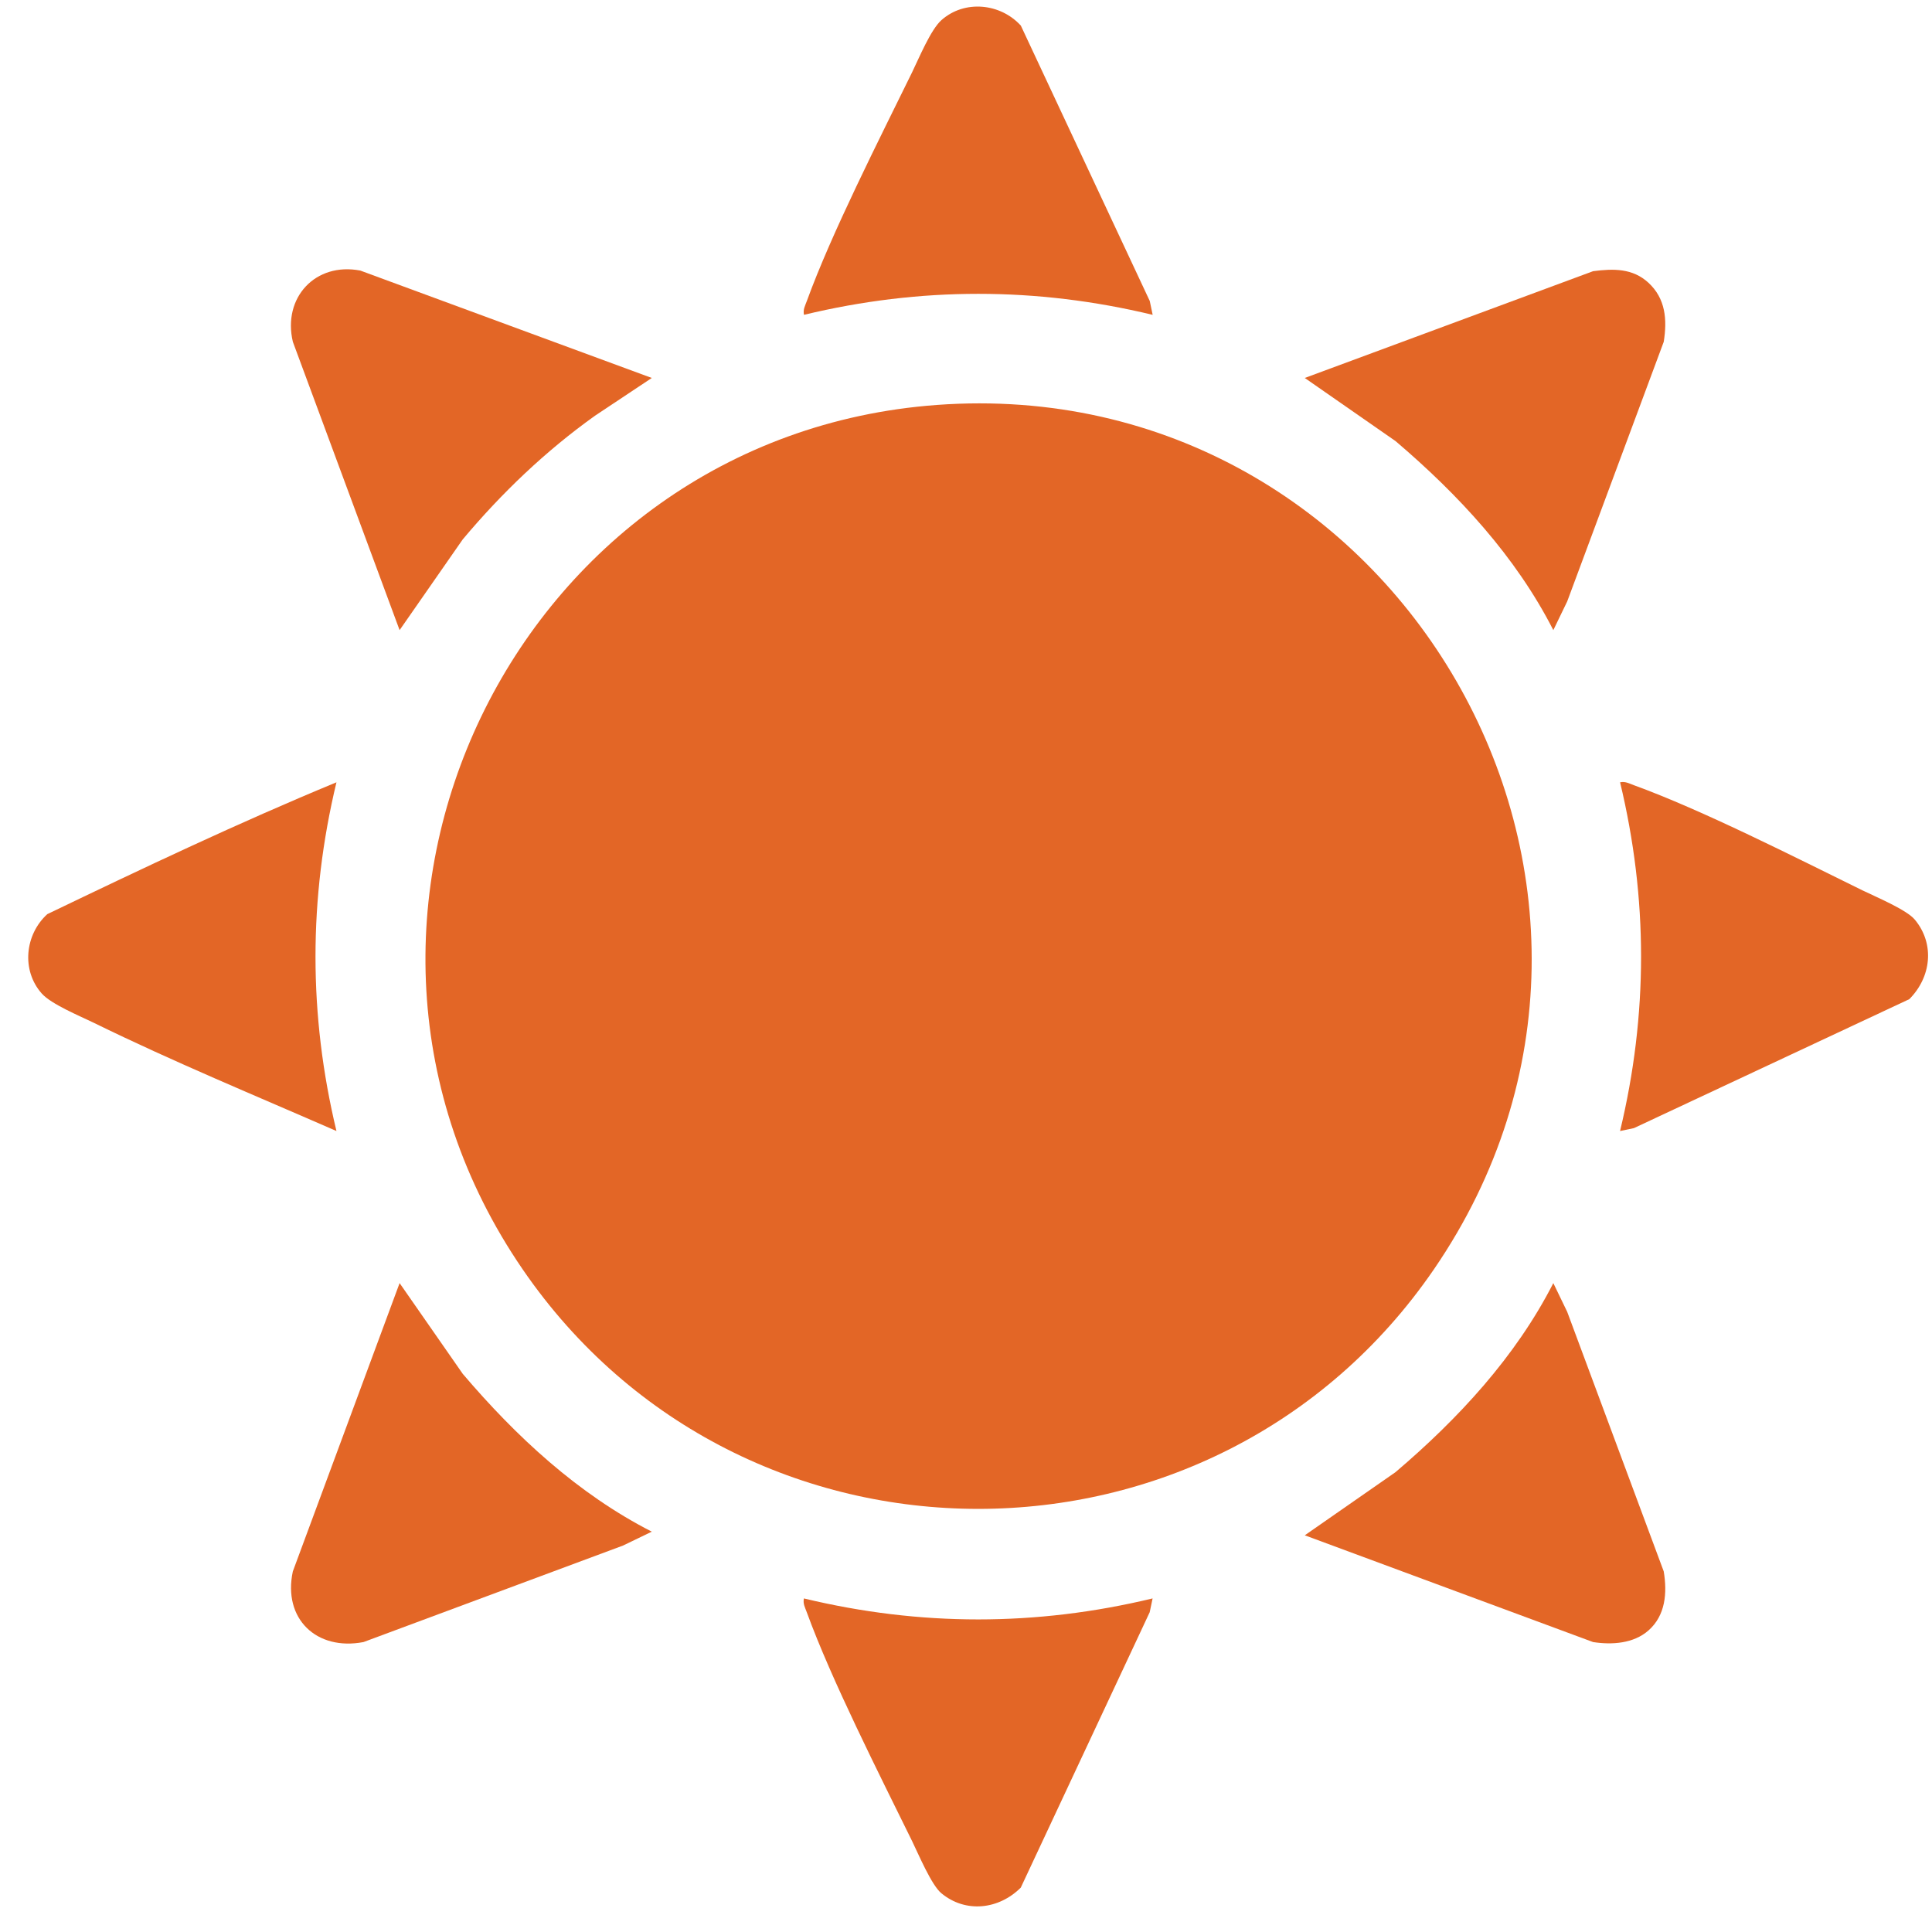
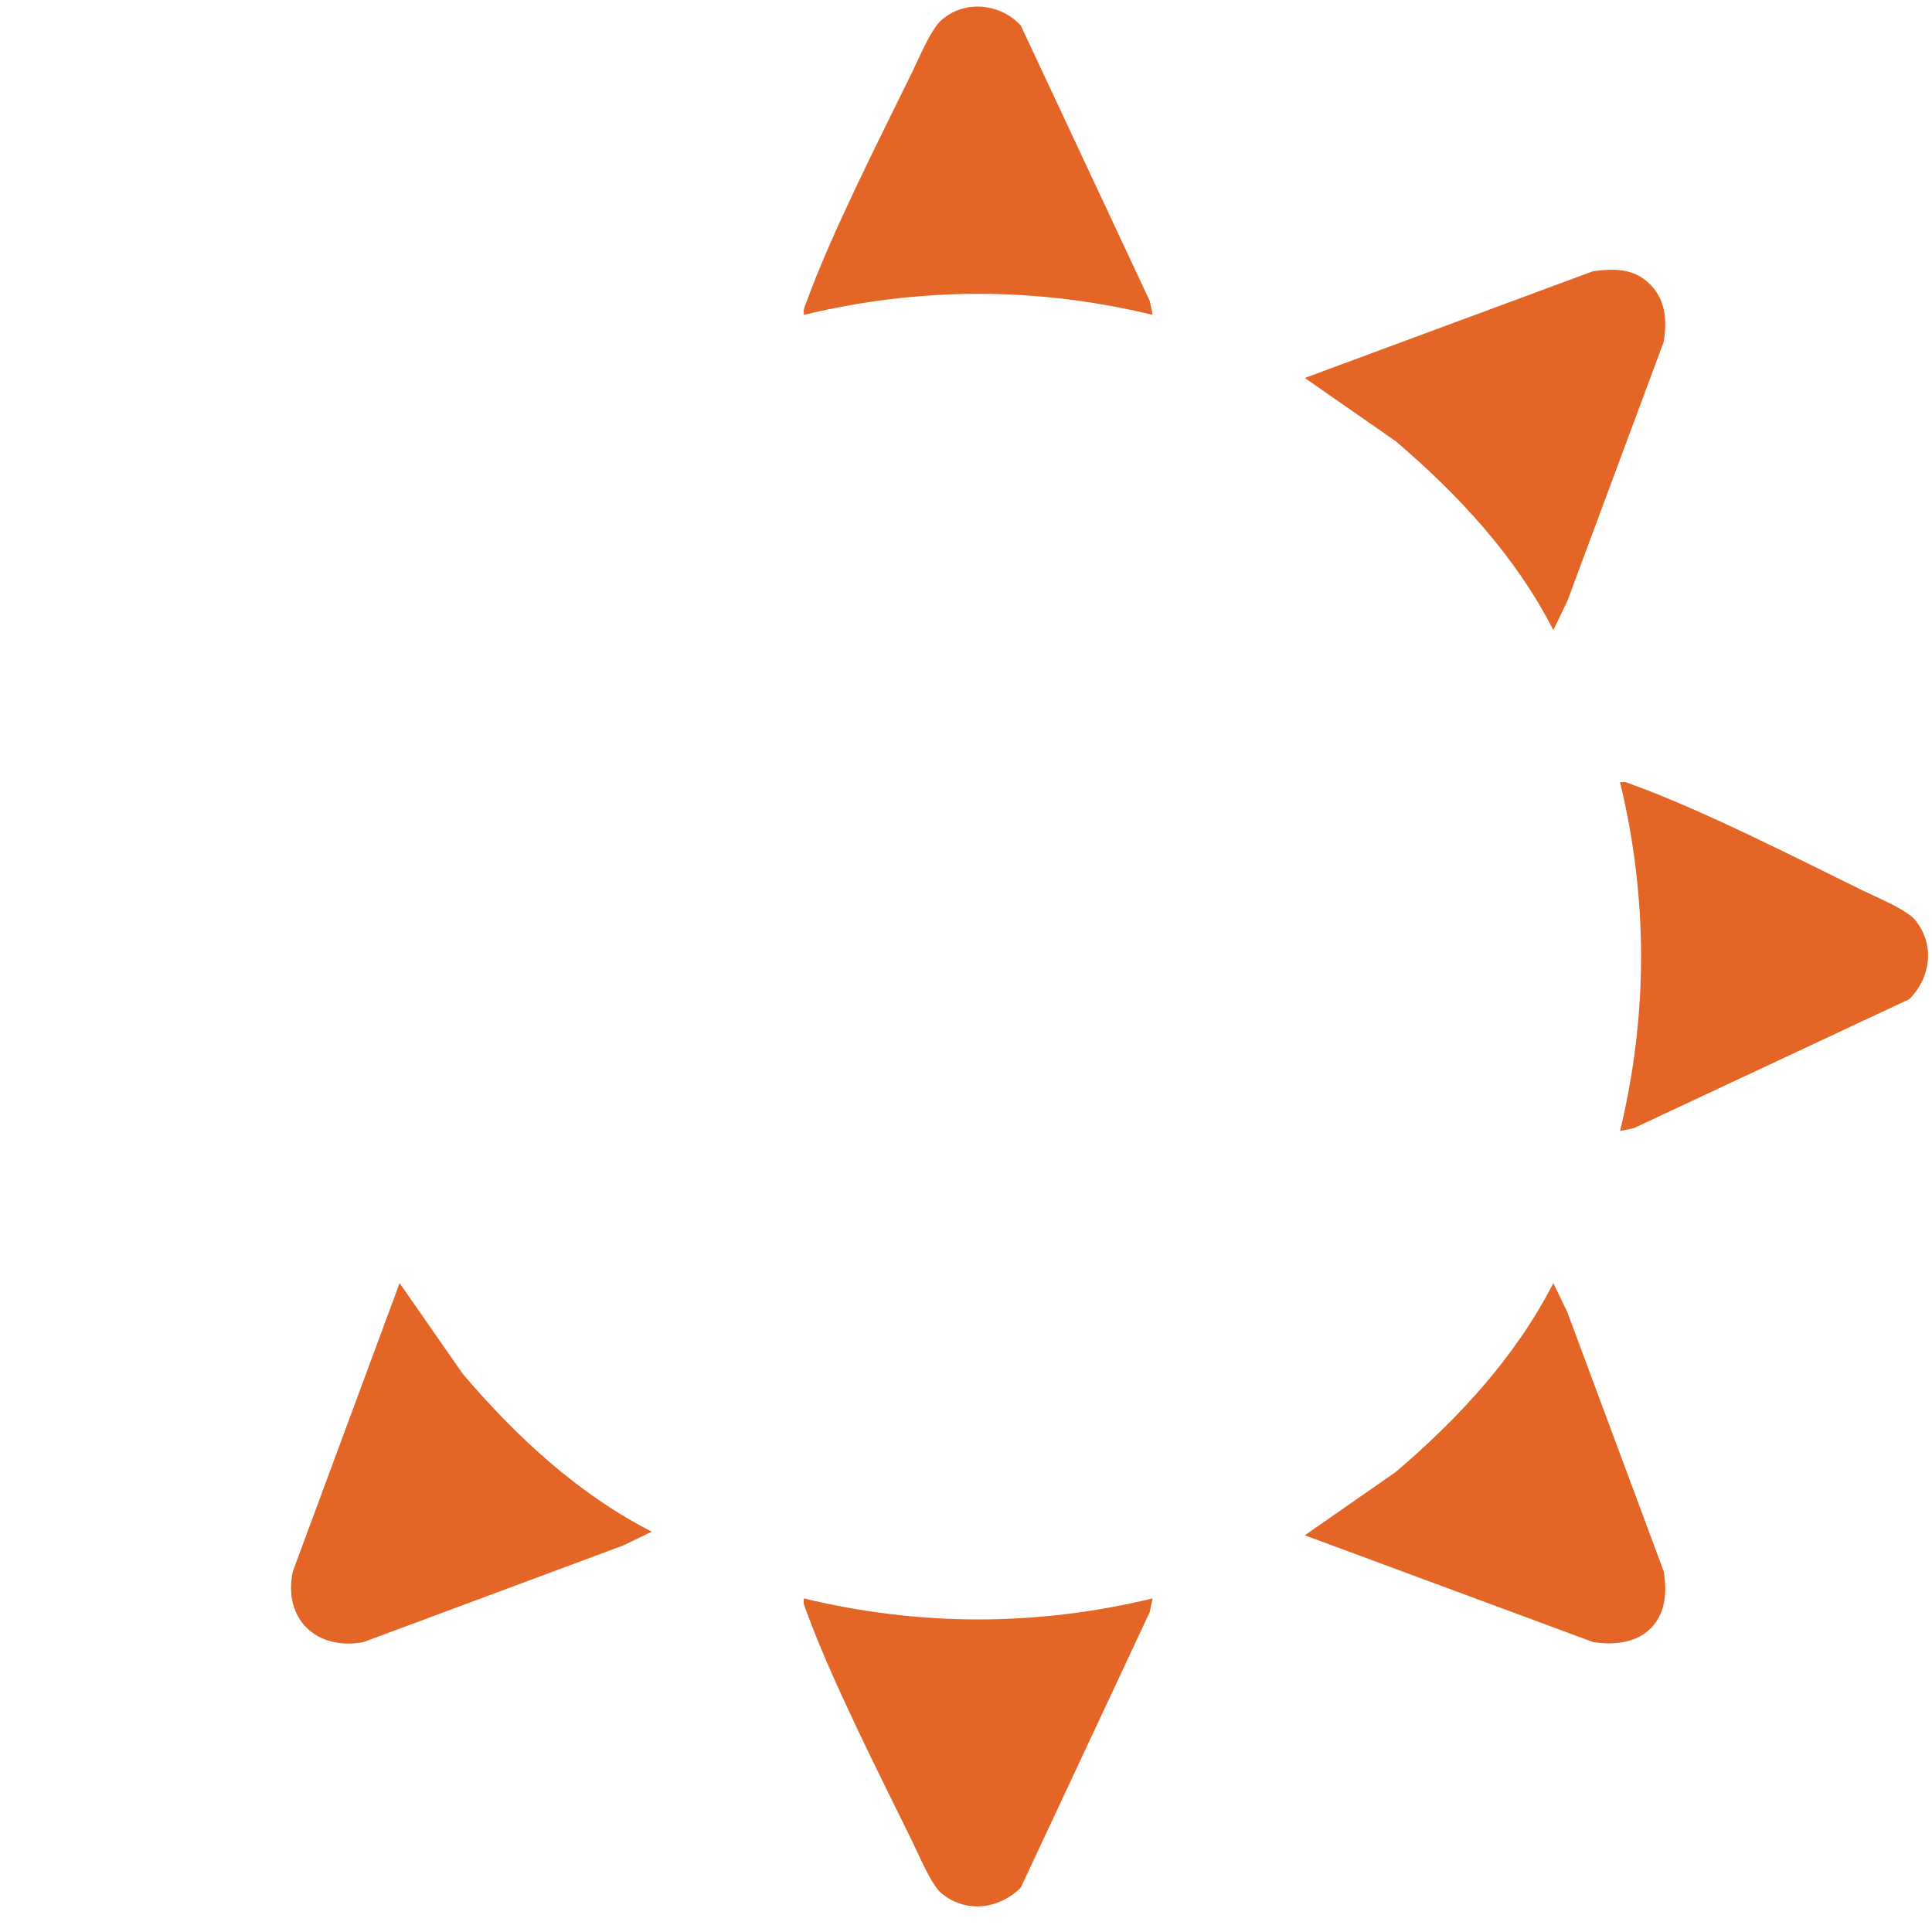
<svg xmlns="http://www.w3.org/2000/svg" fill="none" viewBox="0 0 60 60" height="60" width="60">
  <g clip-path="url(#clip0_1072_19618)">
-     <path fill="#E36626" d="M29.09 12.576C43.385 11.526 52.68 27.537 44.53 39.422C37.728 49.339 23.032 49.339 16.233 39.422C8.747 28.507 15.982 13.539 29.092 12.576H29.09Z" />
-     <path fill="#E36626" d="M20.242 11.738L18.479 12.91C16.945 14.005 15.581 15.309 14.371 16.751L12.41 19.569L9.095 10.615C8.77 9.244 9.795 8.134 11.191 8.403L20.242 11.738Z" />
    <path fill="#E36626" d="M20.242 47.567L19.35 47.998L11.288 50.996C9.827 51.274 8.779 50.27 9.094 48.802L12.41 39.848L14.371 42.666C16.028 44.613 17.949 46.397 20.242 47.567Z" />
    <path fill="#E36626" d="M51.194 8.781C51.726 9.272 51.779 9.924 51.669 10.615L48.671 18.678L48.24 19.569C47.069 17.274 45.286 15.355 43.339 13.698L40.521 11.738L49.475 8.422C50.109 8.339 50.705 8.33 51.194 8.781Z" />
    <path fill="#E36626" d="M51.194 50.636C50.731 51.044 50.058 51.086 49.475 50.996L40.521 47.68L43.339 45.719C45.286 44.062 47.069 42.141 48.24 39.848L48.671 40.74L51.669 48.802C51.779 49.468 51.726 50.168 51.194 50.636Z" />
    <path fill="#E36626" d="M50.313 35.122C51.182 31.509 51.182 27.906 50.313 24.295C50.479 24.261 50.597 24.332 50.742 24.385C52.867 25.157 55.758 26.629 57.843 27.652C58.254 27.853 59.212 28.251 59.468 28.562C60.097 29.321 59.972 30.353 59.295 31.03L50.742 35.035L50.313 35.125V35.122Z" />
    <path fill="#E36626" d="M35.795 9.777C32.182 8.908 28.578 8.908 24.968 9.777C24.933 9.611 25.005 9.493 25.057 9.348C25.825 7.235 27.306 4.328 28.325 2.247C28.539 1.809 28.903 0.922 29.237 0.625C29.956 -0.013 31.067 0.099 31.703 0.795L35.707 9.348L35.797 9.777H35.795Z" />
-     <path fill="#E36626" d="M10.449 24.295C9.581 27.908 9.581 31.512 10.449 35.125C7.94 34.028 5.38 32.973 2.919 31.767C2.481 31.553 1.594 31.189 1.297 30.855C0.659 30.136 0.772 29.026 1.468 28.39C4.431 26.966 7.41 25.551 10.449 24.295Z" />
    <path fill="#E36626" d="M35.795 49.641L35.705 50.069L31.701 58.622C31.021 59.3 29.991 59.424 29.233 58.795C28.924 58.539 28.523 57.579 28.323 57.171C27.304 55.095 25.823 52.178 25.055 50.069C25.003 49.924 24.931 49.807 24.966 49.641C28.578 50.51 32.182 50.51 35.793 49.641H35.795Z" />
  </g>
  <defs>
    <clipPath id="clip0_1072_19618">
      <rect transform="translate(0.878 0.205)" fill="white" height="59" width="59" />
    </clipPath>
  </defs>
</svg>